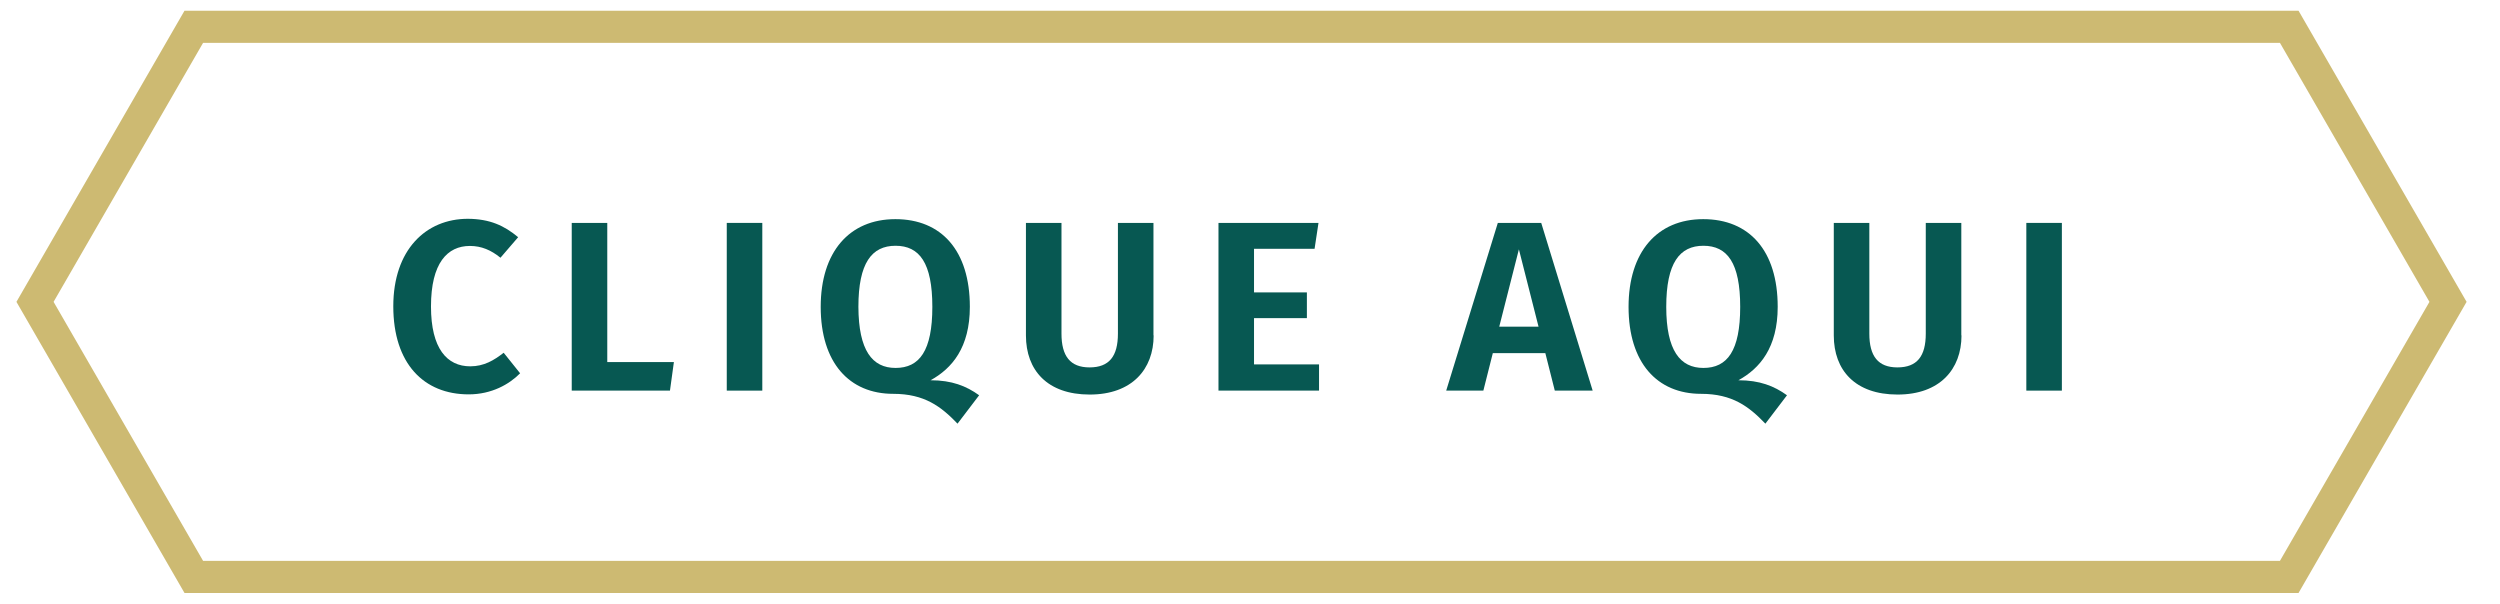
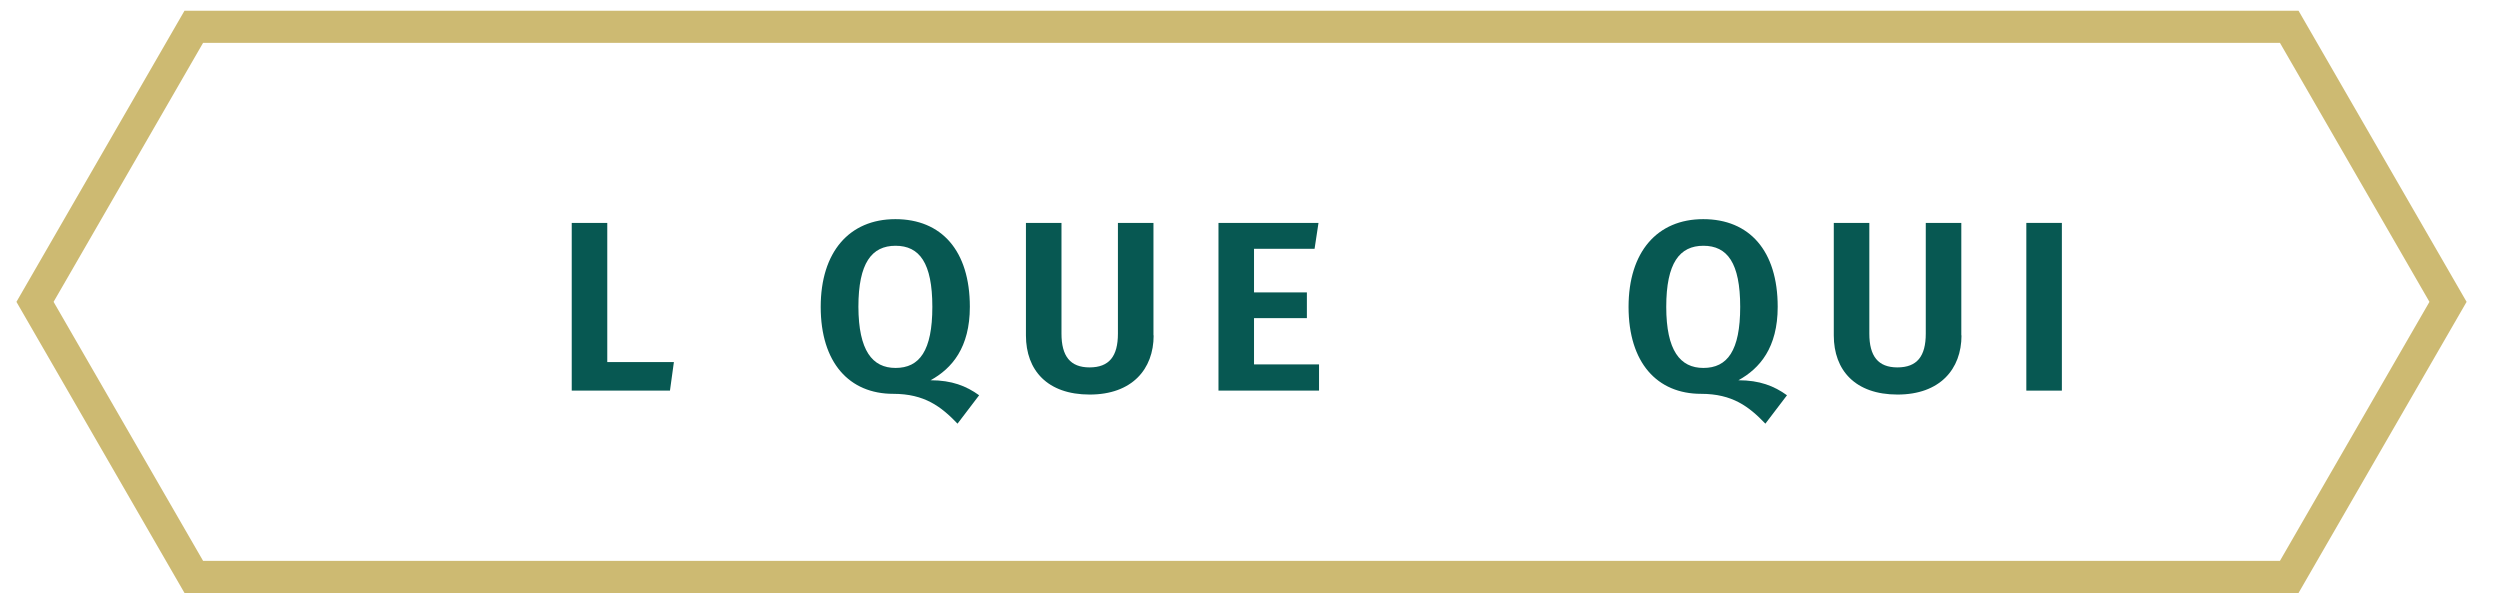
<svg xmlns="http://www.w3.org/2000/svg" id="Layer_1" x="0px" y="0px" viewBox="0 0 1399.7 337.9" style="enable-background:new 0 0 1399.7 337.9;" xml:space="preserve">
  <style type="text/css">	.st0{fill:#CDBA72;}	.st1{fill:#075852;}</style>
  <g>
    <g>
      <g>
        <path class="st0" d="M1286.9,332H103.3L9.2,169L103.3,6h1183.6l94.1,163L1286.9,332z M113.7,314h1162.8l83.7-145l-83.7-145H113.7    L30,169L113.7,314z" />
      </g>
    </g>
  </g>
  <g>
-     <path class="st1" d="M290.1,132.8l-9.9,11.5c-5.3-4.3-10.7-6.6-17.1-6.6c-12.6,0-21.8,9.5-21.8,33.9c0,23.6,9,33.5,22,33.5  c7.7,0,13.3-3.4,18.7-7.6l9.2,11.5c-6,6.1-15.9,11.8-28.8,11.8c-25.1,0-42.2-17.2-42.2-49.3c0-31.6,18.2-49,41.8-49  C274.3,122.6,282.3,126.3,290.1,132.8z" />
    <path class="st1" d="M340.1,202.7h37.2l-2.2,16h-55v-93.9h19.9V202.7z" />
-     <path class="st1" d="M426.8,218.7h-19.9v-93.9h19.9V218.7z" />
    <path class="st1" d="M548.2,221.3l-12.1,15.9c-9.2-9.6-18.5-16.7-36-16.7c-24.6,0-40.6-17.4-40.6-48.7c0-30.7,16-49.1,41.8-49.1  c25.8,0,41.7,17.6,41.7,49.1c0,22.8-10,34.5-22,41.1C532.9,212.9,541,216.1,548.2,221.3z M501.4,206c13.4,0,20.6-9.6,20.6-34.2  c0-24.6-7.2-34.2-20.6-34.2c-13.3,0-20.8,9.6-20.8,34.2C480.7,196.3,488.4,206,501.4,206z" />
    <path class="st1" d="M645.9,187.8c0,18.9-12.1,33.1-35.8,33.1c-23.7,0-35.7-13.6-35.7-33.1v-63h19.9v62c0,12.6,4.9,18.9,15.7,18.9  c11,0,15.9-6.2,15.9-18.9v-62h19.9V187.8z" />
    <path class="st1" d="M736,139.3h-33.9v24.4h29.6v14.4h-29.6v25.9h36.4v14.7h-56.3v-93.9h56L736,139.3z" />
-     <path class="st1" d="M865.2,197.7h-29.4l-5.3,21h-20.8l28.9-93.9h24.3l28.8,93.9h-21.2L865.2,197.7z M861.4,182.9l-11-43.3  l-11,43.3H861.4z" />
    <path class="st1" d="M1000.5,221.3l-12.1,15.9c-9.2-9.6-18.5-16.7-36-16.7c-24.6,0-40.6-17.4-40.6-48.7c0-30.7,16-49.1,41.8-49.1  s41.7,17.6,41.7,49.1c0,22.8-10,34.5-22,41.1C985.2,212.9,993.3,216.1,1000.5,221.3z M953.7,206c13.4,0,20.6-9.6,20.6-34.2  c0-24.6-7.2-34.2-20.6-34.2c-13.3,0-20.8,9.6-20.8,34.2C932.9,196.3,940.7,206,953.7,206z" />
    <path class="st1" d="M1098.2,187.8c0,18.9-12.1,33.1-35.8,33.1s-35.7-13.6-35.7-33.1v-63h19.9v62c0,12.6,4.9,18.9,15.7,18.9  c11,0,15.9-6.2,15.9-18.9v-62h19.9V187.8z" />
    <path class="st1" d="M1154.4,218.7h-19.9v-93.9h19.9V218.7z" />
  </g>
</svg>